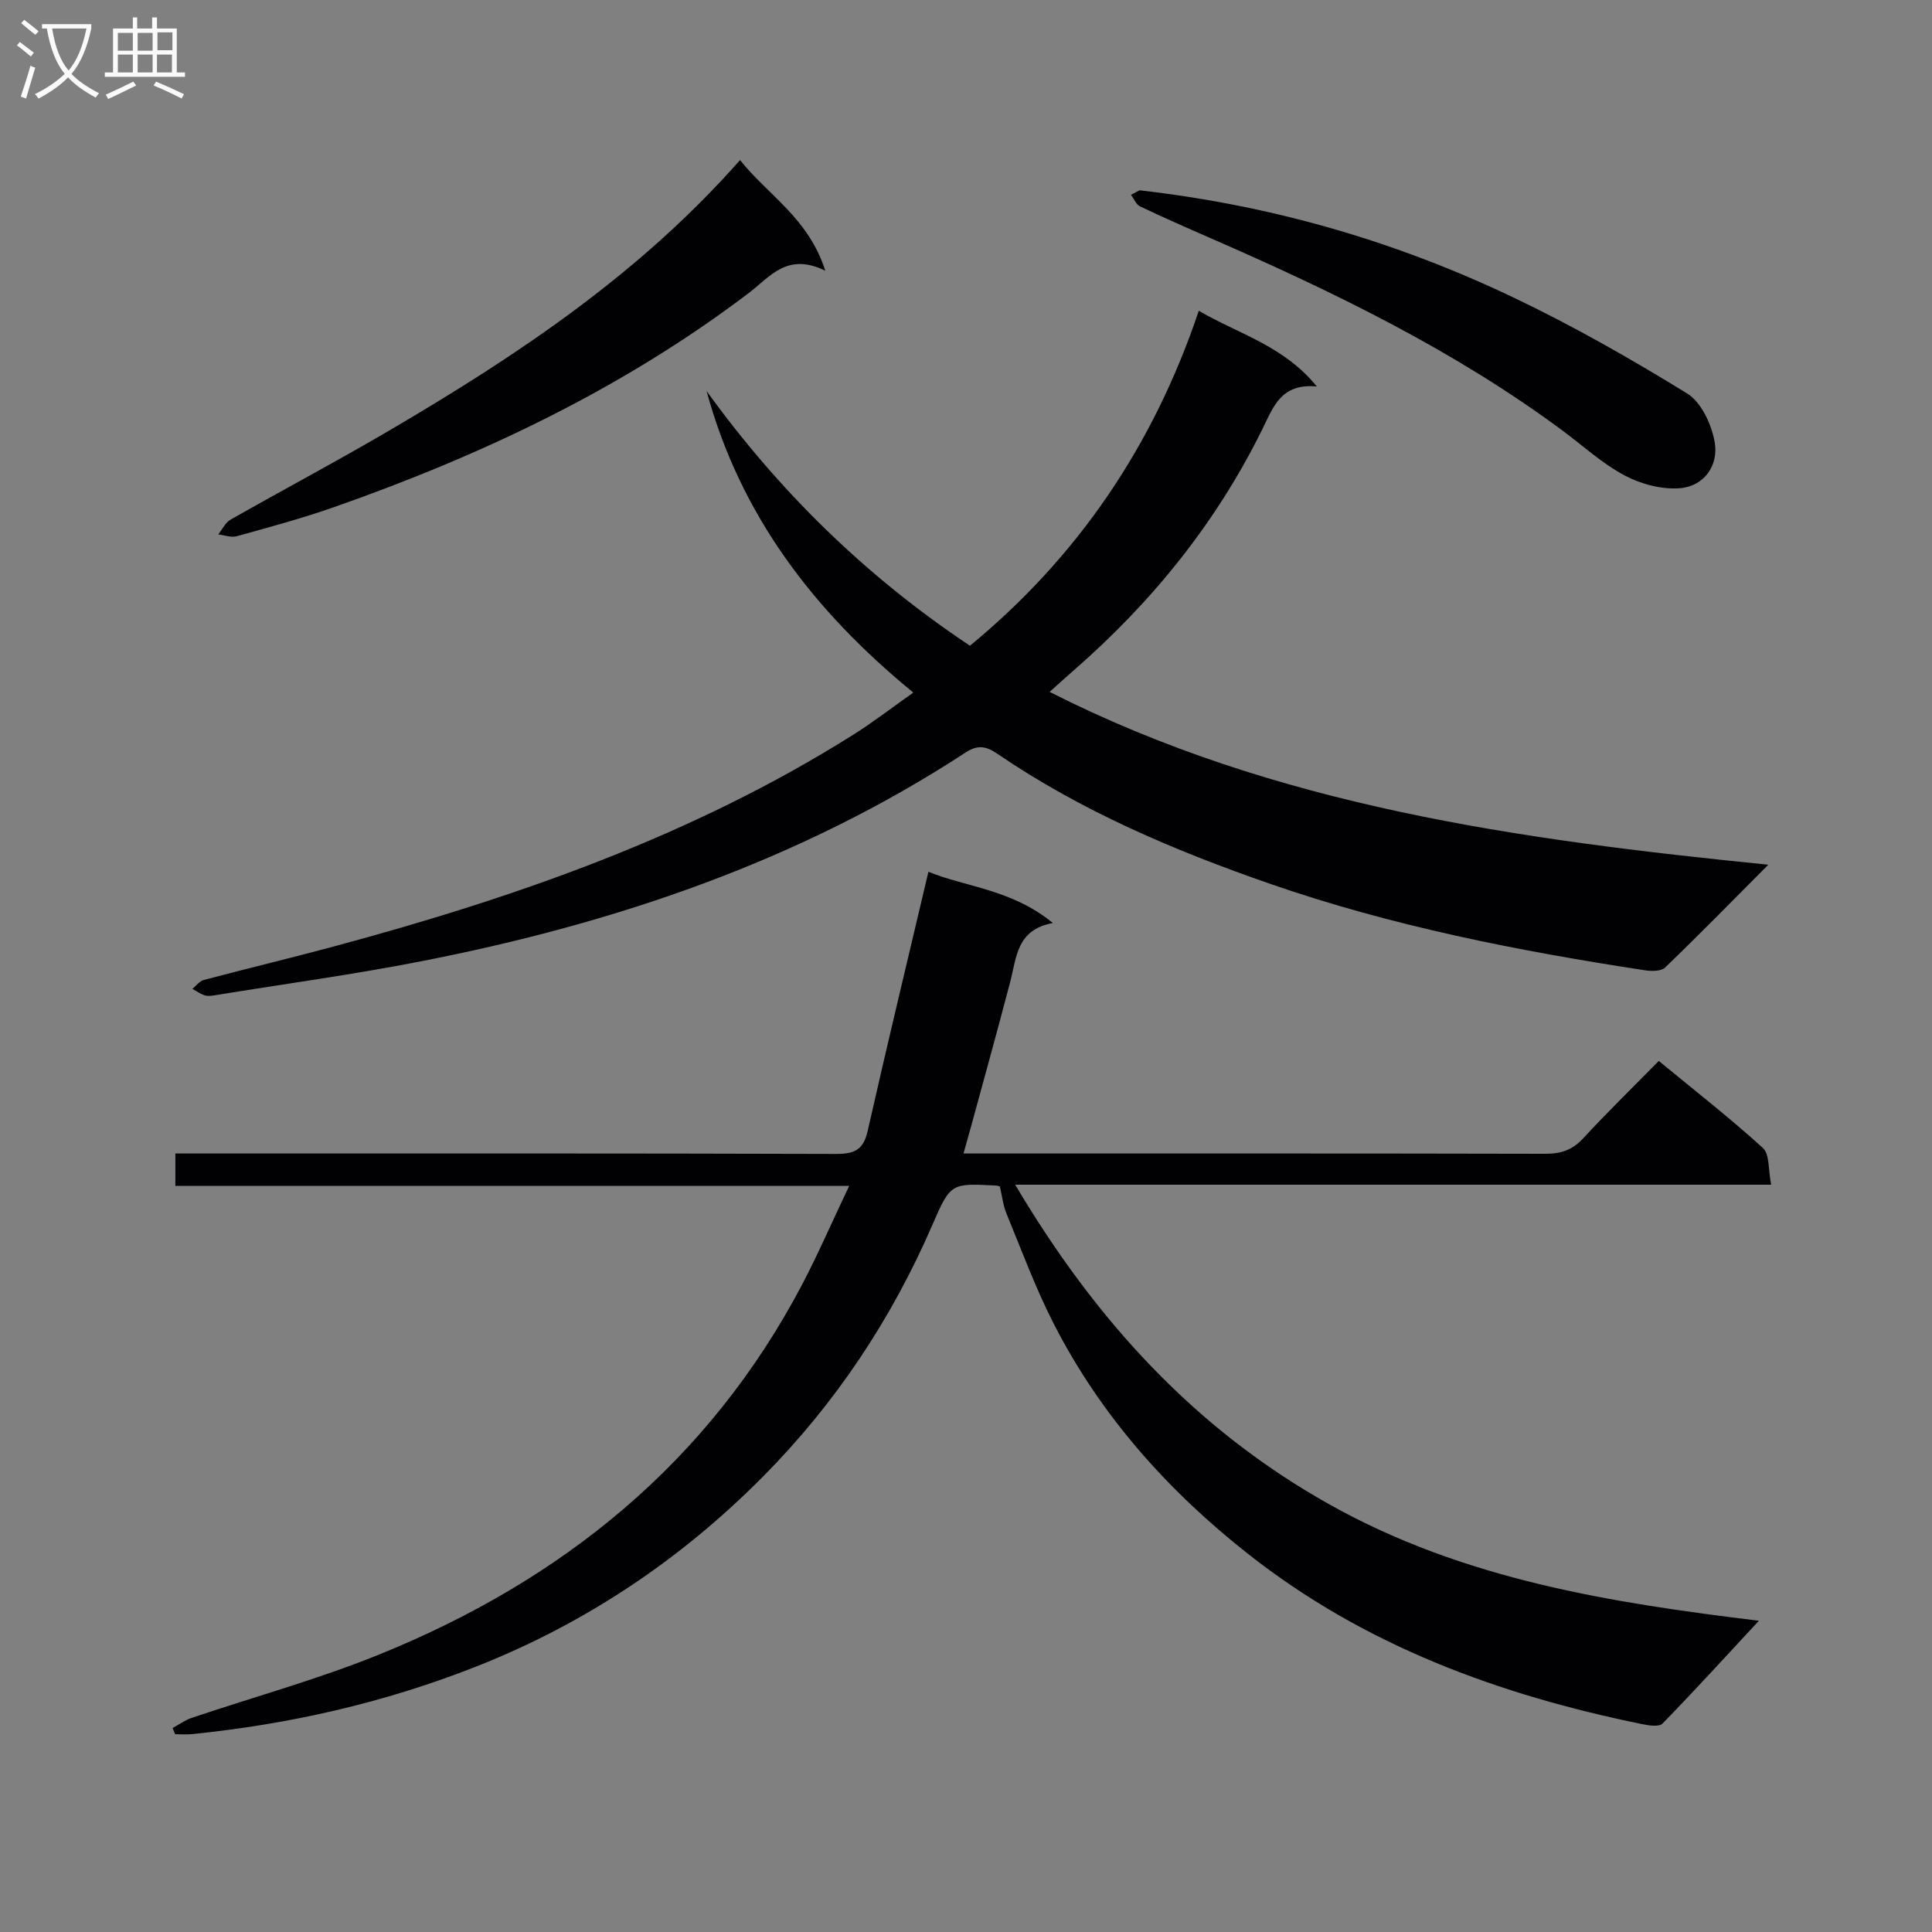
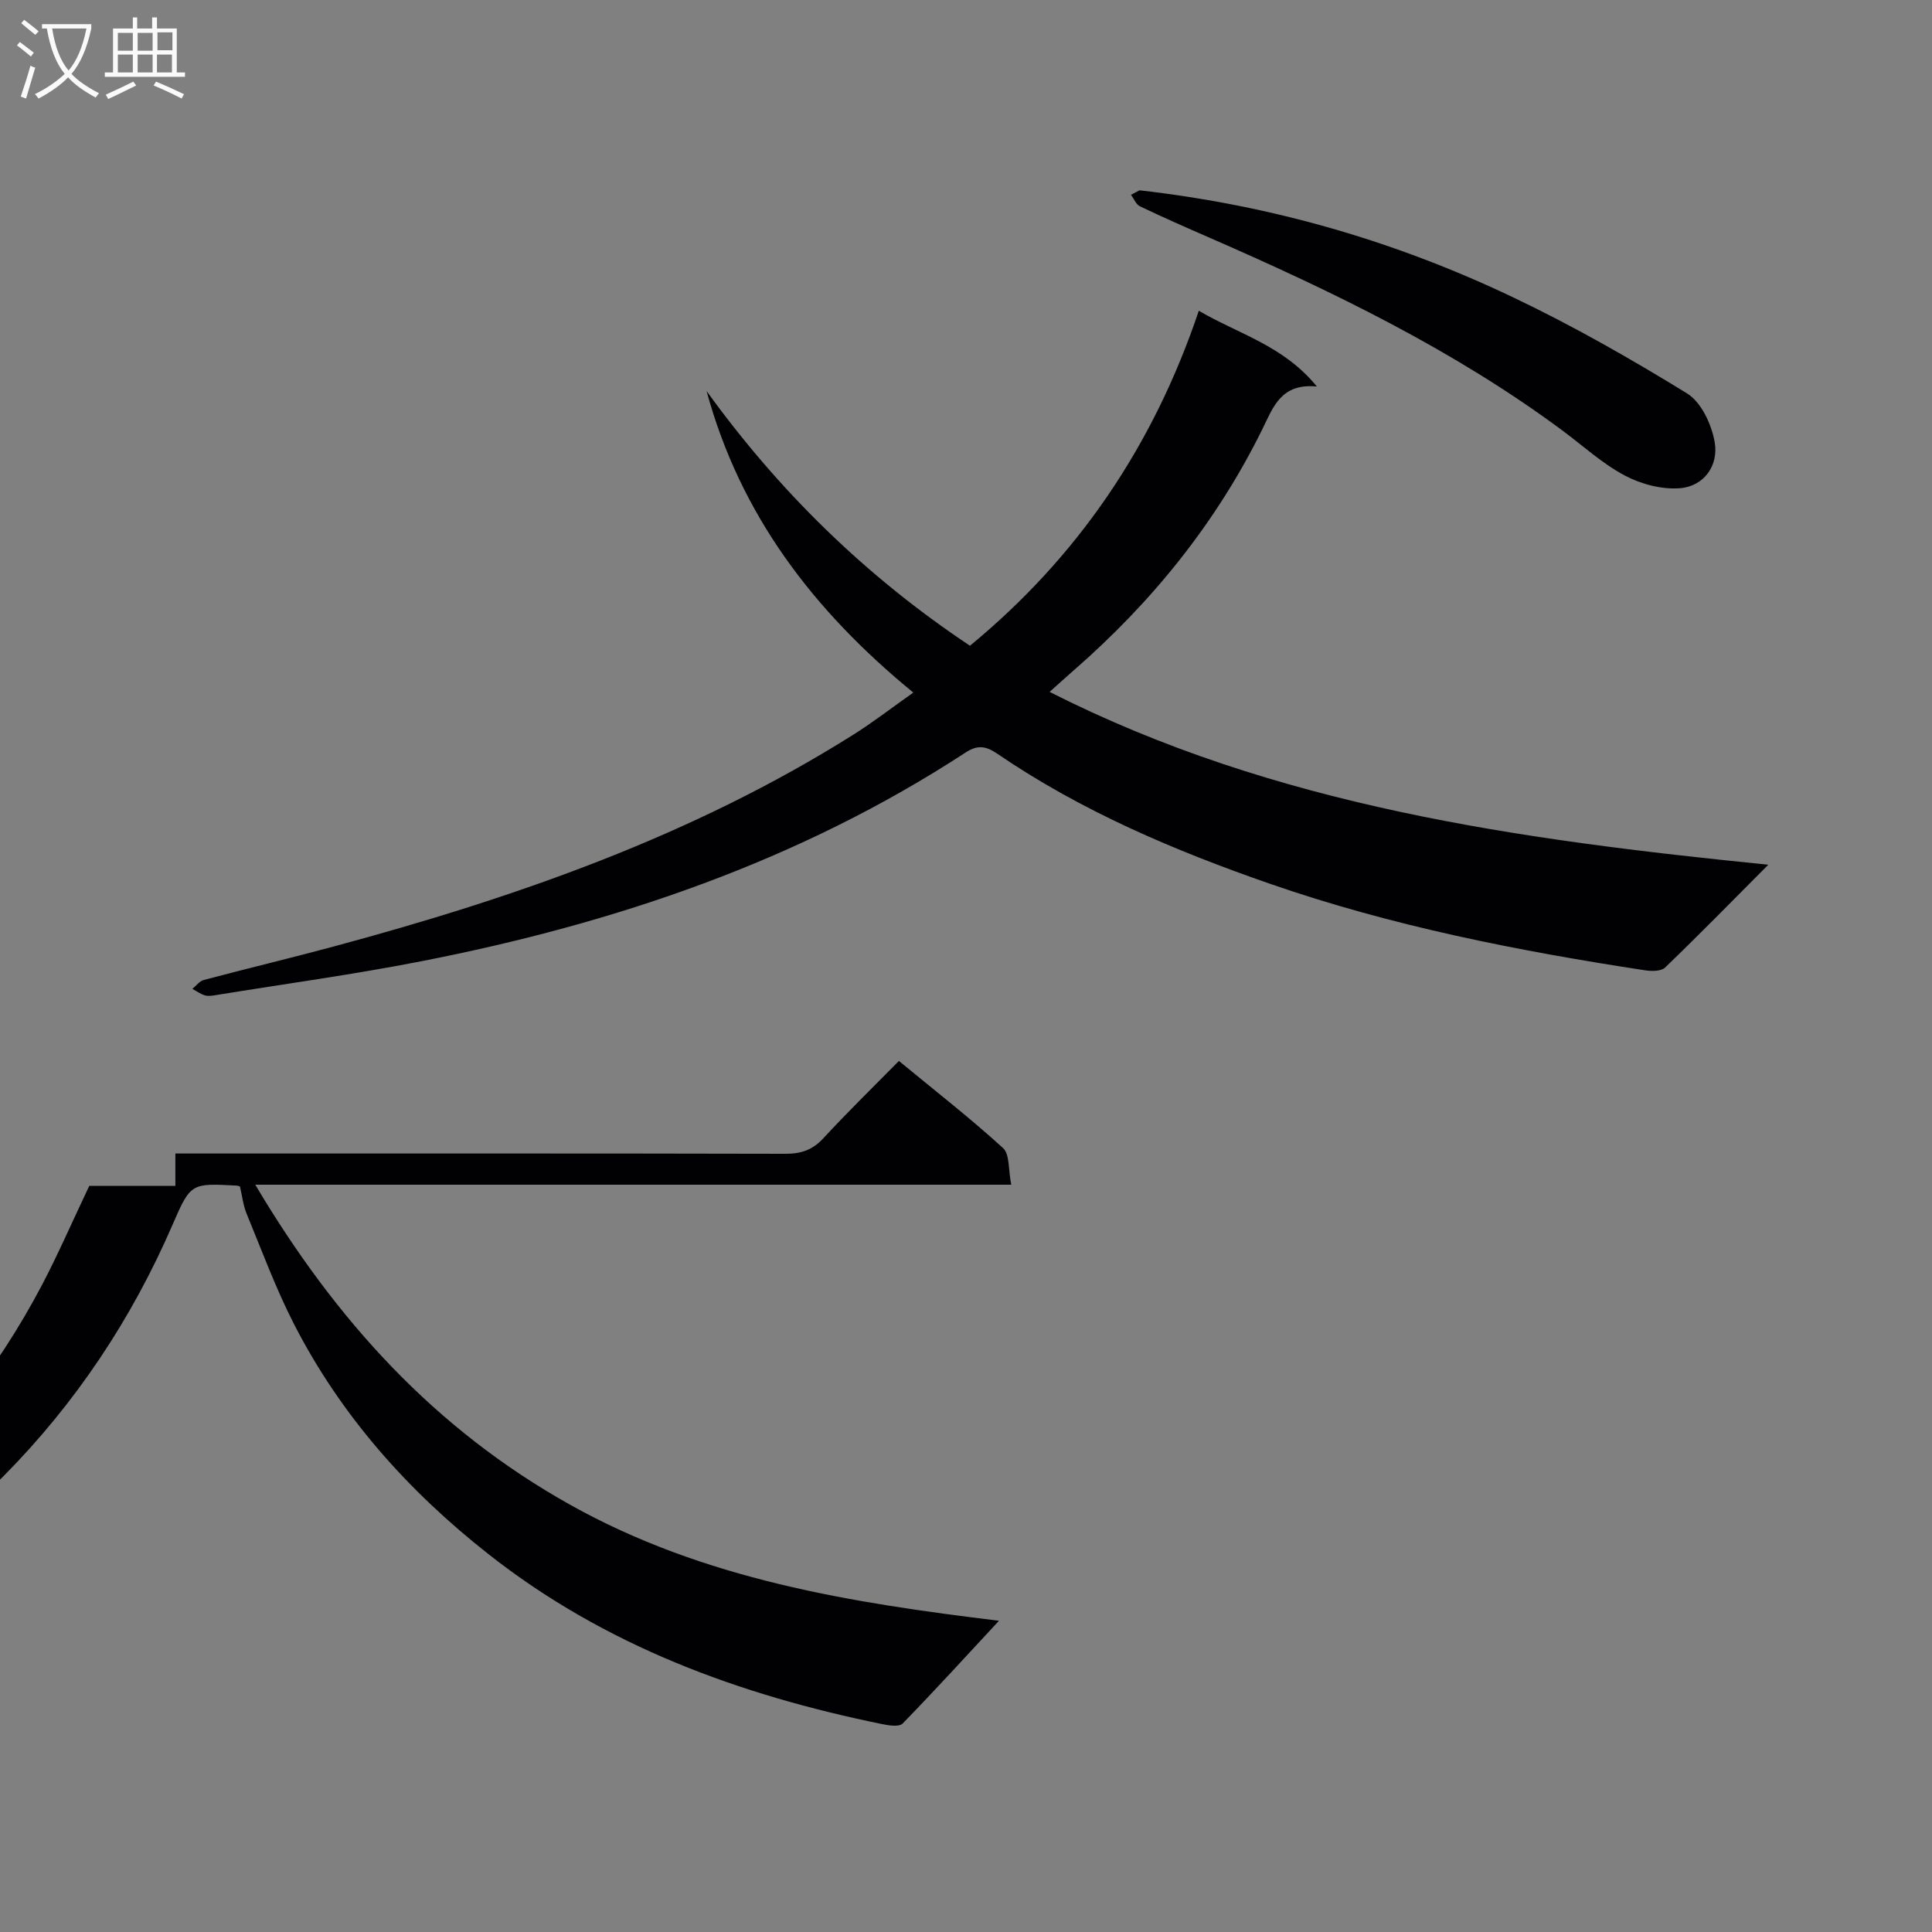
<svg xmlns="http://www.w3.org/2000/svg" enable-background="new 0 0 400 400" viewBox="0 0 400 400">
  <rect x="0" y="0" width="400" height="400" fill="#808080" stroke="none" />
  <g fill="#010104">
-     <path d="m175.81 245.53c-47.28 0-93.2 0-139.5 0 0-2.3 0-4.18 0-6.71h5.84c43.66 0 87.31-.05 130.97.09 3.8.01 5.65-.87 6.52-4.75 4.02-17.77 8.29-35.49 12.58-53.67 7.63 3.15 17.3 3.63 25.76 10.61-7.52 1.38-7.5 7.12-8.82 12.15-2.64 10.1-5.44 20.16-8.18 30.23-.42 1.55-.87 3.1-1.5 5.34h5.47c38.32 0 76.65-.03 114.97.06 3.23.01 5.62-.77 7.86-3.2 4.97-5.38 10.22-10.5 15.66-16.02 7.39 6.09 14.7 11.79 21.55 18.02 1.42 1.29 1.08 4.51 1.71 7.6-52.36 0-103.9 0-156.52 0 16.68 28.12 37.21 50.59 65.11 66.22 27.81 15.58 58.38 20.35 88.87 24.06-6.69 7.2-13.2 14.35-19.95 21.28-.71.73-2.82.41-4.18.13-29.64-6.05-57.49-16.24-81.58-35.21-16.7-13.14-30.56-28.7-40.27-47.66-3.77-7.36-6.64-15.18-9.8-22.84-.71-1.73-.91-3.66-1.37-5.61-.14-.04-.45-.18-.78-.19-9.22-.48-9.43-.57-13.12 7.98-8.48 19.62-20.13 37.13-35.13 52.26-17.05 17.2-36.79 30.43-59.44 39.36-19 7.49-38.64 11.94-58.89 13.98-1.12.11-2.26.01-3.39.01-.18-.43-.35-.85-.53-1.28 1.3-.7 2.53-1.61 3.9-2.08 12.88-4.35 26.05-7.96 38.63-13.04 38.09-15.38 68.47-39.89 87.86-76.79 3.27-6.26 6.11-12.79 9.69-20.33z" />
+     <path d="m175.81 245.53c-47.28 0-93.2 0-139.5 0 0-2.3 0-4.18 0-6.71h5.84h5.47c38.32 0 76.65-.03 114.97.06 3.23.01 5.62-.77 7.86-3.2 4.97-5.38 10.22-10.5 15.66-16.02 7.39 6.09 14.7 11.79 21.55 18.02 1.42 1.29 1.08 4.51 1.71 7.6-52.36 0-103.9 0-156.52 0 16.68 28.12 37.21 50.59 65.11 66.22 27.81 15.58 58.38 20.35 88.87 24.06-6.69 7.2-13.2 14.35-19.95 21.28-.71.73-2.82.41-4.18.13-29.64-6.05-57.49-16.24-81.58-35.21-16.7-13.14-30.56-28.7-40.27-47.66-3.77-7.36-6.64-15.18-9.8-22.84-.71-1.73-.91-3.66-1.37-5.61-.14-.04-.45-.18-.78-.19-9.22-.48-9.43-.57-13.12 7.98-8.48 19.62-20.13 37.13-35.13 52.26-17.05 17.2-36.79 30.43-59.44 39.36-19 7.49-38.64 11.94-58.89 13.98-1.12.11-2.26.01-3.39.01-.18-.43-.35-.85-.53-1.28 1.3-.7 2.53-1.61 3.9-2.08 12.88-4.35 26.05-7.96 38.63-13.04 38.09-15.38 68.47-39.89 87.86-76.79 3.27-6.26 6.11-12.79 9.69-20.33z" />
    <path d="m189.09 143.39c-20.72-16.97-35.85-36.84-42.8-62.43 15.01 20.77 32.94 38.35 54.53 52.73 22.24-18.31 37.93-41.28 47.38-69.35 8.31 4.87 17.49 7.17 24.44 15.68-7.43-.71-9.02 4.25-11.28 8.83-9.54 19.36-22.85 35.82-39.08 49.96-1.49 1.3-2.95 2.63-4.97 4.44 46.76 23.69 97.03 30.58 148.8 35.78-7.55 7.58-14.36 14.54-21.37 21.29-.84.8-2.85.78-4.23.56-26.27-4.02-52.31-9.14-77.48-17.87-19.82-6.88-39.08-15.04-56.51-26.93-2.35-1.61-4.08-1.93-6.59-.29-34.46 22.5-72.65 35.4-112.72 43.23-14 2.74-28.15 4.67-42.23 6.96-.82.13-1.72.32-2.48.12-.94-.25-1.78-.89-2.67-1.36.78-.63 1.46-1.61 2.34-1.84 8.96-2.38 17.98-4.53 26.93-6.94 37.66-10.14 74.26-22.89 107.52-43.82 4.08-2.56 7.89-5.52 12.47-8.75z" />
-     <path d="m170.87 56.05c-7.93-3.88-11.45 1.28-15.8 4.58-26.08 19.8-55.28 33.62-86.01 44.4-6.57 2.3-13.32 4.12-20.04 5.99-1.16.32-2.55-.22-3.84-.37.84-1.04 1.47-2.44 2.55-3.06 10.99-6.25 22.16-12.17 33.06-18.57 26.32-15.45 51.62-32.28 72.43-55.88 5.78 7.28 14.11 11.93 17.65 22.91z" />
    <path d="m235.93 39.4c27.74 3.17 53.14 10.64 77.26 22.12 12.4 5.9 24.41 12.74 36.11 19.94 2.95 1.82 5.1 6.48 5.72 10.15.8 4.75-2.18 9.06-7.21 9.47-3.76.3-8.08-.85-11.46-2.65-4.64-2.47-8.64-6.16-12.91-9.33-22.46-16.64-47.41-28.71-72.89-39.83-4.87-2.12-9.73-4.26-14.53-6.55-.82-.39-1.25-1.57-1.86-2.39.88-.46 1.75-.92 1.77-.93z" />
  </g>
  <path d="m6.4 11.7c-1-.8-1.9-1.6-2.9-2.3l.6-.7c.9.7 1.9 1.4 2.9 2.2zm-2.1 8.3c.7-2.1 1.4-4.2 2-6.4.2.1.6.3 1 .4-.7 2.3-1.3 4.4-1.9 6.4zm3-12.8c-1.1-.9-2.1-1.7-2.9-2.4l.6-.7c1 .8 2 1.5 3 2.4zm1.4-1.3v-.9h10.2v.9c-.9 4.2-2.3 7.3-4.1 9.4 1.3 1.4 3.2 2.7 5.7 4-.2.2-.4.5-.7.9-2.5-1.4-4.4-2.7-5.7-4.2-1.4 1.5-3.5 3-6.1 4.4 0 0 0 0-.1-.1-.3-.4-.5-.7-.7-.8 2.7-1.3 4.7-2.8 6.2-4.2-1.8-2.2-3-5.3-3.7-9.4zm9.2 0h-7.1c.6 3.8 1.7 6.7 3.4 8.7 1.7-2 2.9-4.8 3.7-8.7z" fill="#fbfafa" />
  <path d="m31.6 3.6h.9v2.3h4.1v9.1h1.7v.9h-16.6v-.9h1.7v-9.1h4.1v-2.3h.9v2.3h3.1v-2.3zm-4 13.3.6.8c-1.9.9-3.8 1.9-5.8 2.8-.2-.3-.3-.6-.5-.9 2-.9 3.9-1.8 5.7-2.7zm-3.2-10.1v3.7h3.1v-3.7zm0 4.5v3.7h3.1v-3.7zm4.1-4.5v3.7h3.1v-3.7zm0 4.5v3.7h3.1v-3.7zm9.1 9.1c-2.1-1.1-4.1-2-5.8-2.7l.5-.8c2.2.9 4.1 1.8 5.8 2.6zm-1.9-13.7h-3.1v3.7h3.1v-3.6zm-3.2 4.6v3.7h3.1v-3.7z" fill="#fbfafa" />
</svg>